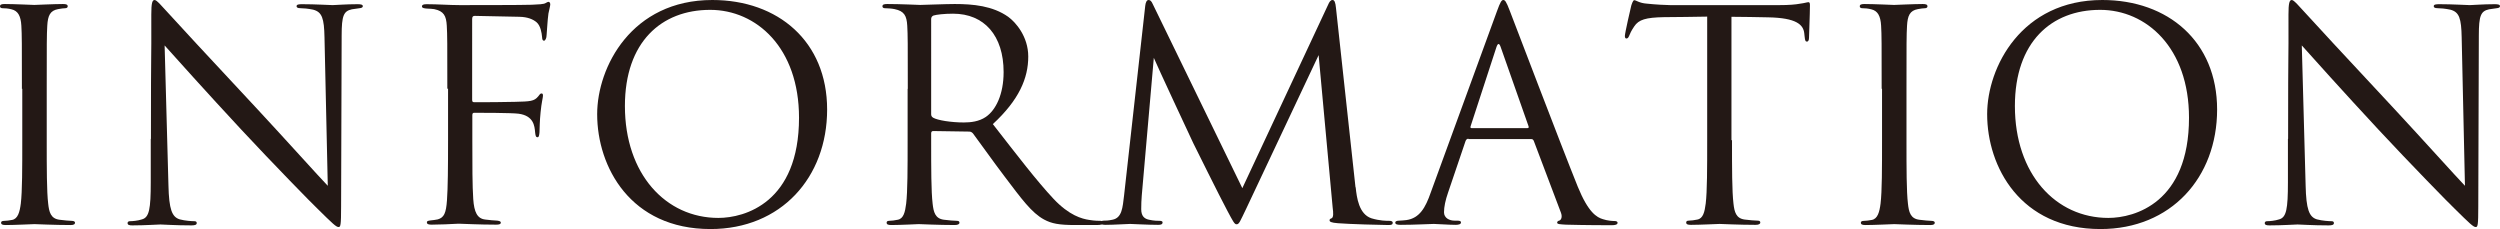
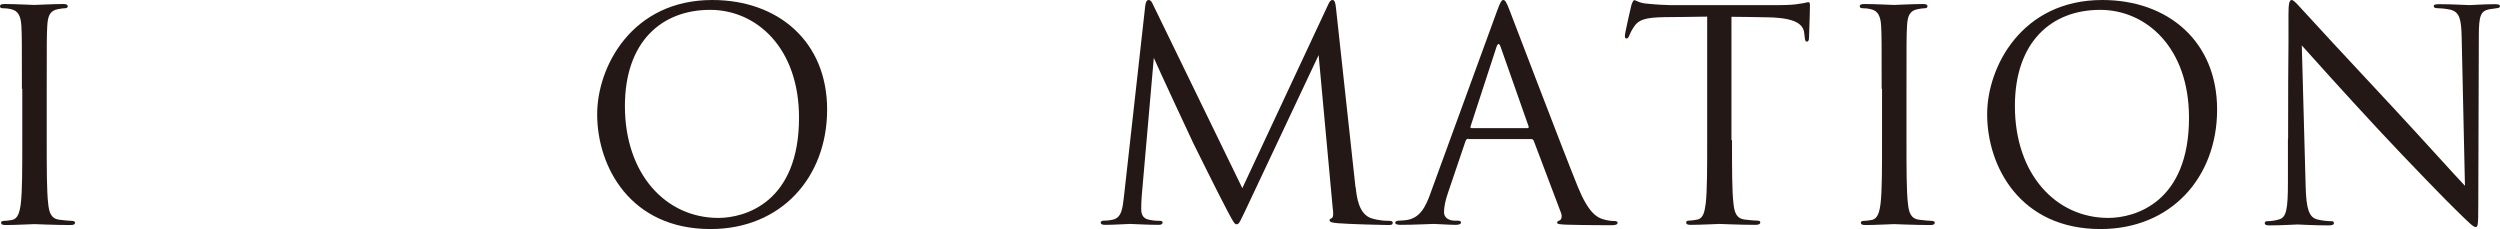
<svg xmlns="http://www.w3.org/2000/svg" id="_イヤー_2" viewBox="0 0 136.98 12.55">
  <defs>
    <style>.cls-1{fill:#231815;}</style>
  </defs>
  <g id="text">
    <g>
      <path class="cls-1" d="M1.2,4.87c0-2.5,0-2.95-.03-3.46-.03-.54-.19-.82-.54-.9-.18-.05-.38-.06-.5-.06-.06,0-.13-.03-.13-.1,0-.1,.08-.13,.26-.13,.53,0,1.54,.05,1.62,.05s1.09-.05,1.57-.05c.18,0,.26,.03,.26,.13,0,.06-.06,.1-.13,.1-.11,0-.21,.02-.4,.05-.43,.08-.56,.35-.59,.91-.03,.51-.03,.96-.03,3.46v2.82c0,1.54,0,2.8,.08,3.47,.05,.46,.14,.82,.62,.88,.22,.03,.56,.06,.66,.06,.14,0,.19,.05,.19,.1,0,.08-.06,.13-.24,.13-.88,0-1.9-.05-1.98-.05s-1.09,.05-1.57,.05c-.18,0-.26-.03-.26-.13,0-.05,.03-.1,.18-.1,.1,0,.27-.02,.42-.05,.32-.06,.42-.43,.48-.9,.08-.67,.08-1.94,.08-3.47v-2.82Z" />
-       <path class="cls-1" d="M8.27,7.6c0-5.78,.03-3.7,.02-6.8,0-.62,.05-.8,.18-.8s.4,.35,.56,.51c.24,.27,2.62,2.85,5.09,5.49,1.58,1.7,3.33,3.65,3.84,4.18l-.18-8.13c-.02-1.04-.13-1.39-.62-1.52-.29-.06-.54-.08-.69-.08-.18,0-.22-.05-.22-.11,0-.1,.13-.11,.32-.11,.72,0,1.49,.05,1.66,.05s.7-.05,1.36-.05c.18,0,.29,.02,.29,.11,0,.06-.06,.1-.18,.11-.13,.02-.22,.03-.42,.06-.45,.1-.56,.34-.56,1.44l-.03,9.35c0,1.06-.03,1.14-.14,1.14-.13,0-.32-.18-1.17-1.02-.18-.16-2.48-2.51-4.18-4.34-1.86-2-3.67-4.02-4.18-4.59l.21,7.67c.03,1.31,.19,1.73,.62,1.86,.3,.08,.66,.1,.8,.1,.08,0,.13,.03,.13,.1,0,.1-.1,.13-.29,.13-.91,0-1.55-.05-1.7-.05s-.82,.05-1.54,.05c-.16,0-.26-.02-.26-.13,0-.06,.05-.1,.13-.1,.13,0,.42-.02,.66-.1,.4-.11,.48-.58,.48-2.03v-2.37Z" />
-       <path class="cls-1" d="M24.51,4.87c0-2.5,0-2.95-.03-3.46-.03-.54-.16-.8-.69-.91-.1-.02-.26-.02-.4-.03s-.27-.03-.27-.11c0-.1,.08-.13,.26-.13,.62,0,1.23,.05,1.81,.05,.32,0,3.57,0,3.94-.02s.66-.02,.78-.1c.05-.03,.11-.06,.14-.06,.06,0,.1,.06,.1,.14s-.06,.3-.1,.5c-.06,.46-.06,.72-.1,1.17,0,.19-.08,.32-.14,.32-.08,0-.1-.06-.11-.21-.02-.22-.08-.61-.3-.8-.19-.16-.48-.29-.94-.3l-2.45-.05c-.1,0-.14,.05-.14,.18V5.46c0,.1,.02,.14,.11,.14,.66,0,1.57,0,2.23-.02,.85-.02,1.06-.03,1.28-.3,.08-.1,.11-.16,.18-.16s.08,.05,.08,.13c0,.1-.08,.37-.13,.9-.05,.48-.05,.86-.06,1.1-.02,.18-.03,.27-.11,.27-.1,0-.11-.11-.13-.27-.03-.35-.08-.91-.91-1.02-.4-.05-2.15-.05-2.42-.05-.08,0-.11,.03-.11,.14v1.36c0,1.36,0,2.5,.05,3.23,.05,.72,.22,1.07,.66,1.12,.21,.03,.48,.05,.66,.06,.14,.02,.19,.05,.19,.11,0,.08-.08,.11-.26,.11-.9,0-1.89-.05-1.97-.05h-.14c-.32,.02-1.04,.05-1.42,.05-.18,0-.26-.03-.26-.13,0-.05,.03-.08,.18-.1,.16-.02,.3-.03,.42-.06,.34-.1,.45-.34,.5-1.04,.05-.69,.06-1.81,.06-3.31v-2.82Z" />
      <path class="cls-1" d="M32.72,6.26c0-2.59,1.89-6.26,6.31-6.26,3.6,0,6.29,2.27,6.29,6s-2.53,6.55-6.39,6.55c-4.39,0-6.21-3.41-6.21-6.29Zm11.06,.19c0-3.84-2.34-5.91-4.87-5.91-2.67,0-4.67,1.76-4.67,5.27,0,3.73,2.24,6.13,5.12,6.13,1.44,0,4.42-.83,4.42-5.49Z" />
-       <path class="cls-1" d="M49.74,4.87c0-2.5,0-2.95-.03-3.46-.03-.54-.16-.8-.69-.91-.13-.03-.4-.05-.54-.05-.06,0-.13-.03-.13-.1,0-.1,.08-.13,.26-.13,.72,0,1.73,.05,1.81,.05,.18,0,1.39-.05,1.89-.05,1.01,0,2.08,.1,2.93,.7,.4,.29,1.1,1.07,1.1,2.18,0,1.18-.5,2.37-1.94,3.7,1.31,1.68,2.4,3.11,3.33,4.1,.86,.91,1.55,1.09,1.95,1.15,.3,.05,.53,.05,.62,.05,.08,0,.14,.05,.14,.1,0,.1-.1,.13-.38,.13h-1.14c-.9,0-1.3-.08-1.71-.3-.69-.37-1.25-1.15-2.16-2.35-.67-.88-1.42-1.95-1.74-2.37-.06-.06-.11-.1-.21-.1l-1.97-.03c-.08,0-.11,.05-.11,.13v.38c0,1.54,0,2.8,.08,3.47,.05,.46,.14,.82,.62,.88,.22,.03,.58,.06,.72,.06,.1,0,.13,.05,.13,.1,0,.08-.08,.13-.26,.13-.88,0-1.89-.05-1.97-.05-.02,0-1.02,.05-1.5,.05-.18,0-.26-.03-.26-.13,0-.05,.03-.1,.13-.1,.14,0,.34-.03,.48-.06,.32-.06,.4-.42,.46-.88,.08-.67,.08-1.94,.08-3.47v-2.82Zm1.28,1.39c0,.08,.03,.14,.11,.19,.24,.14,.98,.26,1.68,.26,.38,0,.83-.05,1.2-.3,.56-.38,.98-1.25,.98-2.46,0-2-1.06-3.2-2.77-3.2-.48,0-.91,.05-1.07,.1-.08,.03-.13,.1-.13,.19V6.26Z" />
      <path class="cls-1" d="M74.28,10.26c.06,.58,.18,1.47,.86,1.7,.46,.14,.83,.14,.99,.14,.08,0,.18,.02,.18,.1,0,.1-.05,.13-.24,.13-.35,0-2.18-.05-2.77-.1-.37-.03-.45-.08-.45-.16,0-.06,.03-.08,.11-.11,.11-.05,.1-.29,.06-.58l-.77-8.36-3.97,8.42c-.34,.7-.38,.85-.53,.85-.11,0-.19-.16-.5-.74-.42-.78-1.79-3.55-1.87-3.71-.14-.29-1.98-4.24-2.16-4.67l-.66,7.54c-.02,.26-.03,.48-.03,.75,0,.4,.19,.53,.43,.58,.27,.06,.48,.06,.58,.06s.16,.03,.16,.08c0,.11-.08,.14-.24,.14-.59,0-1.41-.05-1.54-.05-.14,0-.91,.05-1.34,.05-.16,0-.27-.02-.27-.13,0-.06,.08-.1,.16-.1,.13,0,.24,0,.48-.05,.53-.1,.56-.67,.64-1.33L62.75,.32c.02-.18,.08-.32,.18-.32s.16,.06,.24,.24l4.9,10.07L72.77,.26c.06-.14,.13-.26,.24-.26s.16,.13,.19,.43l1.07,9.83Z" />
      <path class="cls-1" d="M80.46,7.6c-.08,0-.13,.05-.16,.13l-.96,2.83c-.14,.4-.22,.78-.22,1.07,0,.32,.3,.46,.58,.46h.14c.16,0,.21,.03,.21,.1,0,.1-.14,.13-.29,.13-.38,0-1.02-.05-1.2-.05s-1.06,.05-1.81,.05c-.21,0-.3-.03-.3-.13,0-.06,.08-.1,.22-.1,.11,0,.26-.02,.38-.03,.74-.1,1.06-.7,1.34-1.5l3.63-9.94c.19-.53,.26-.62,.35-.62s.16,.08,.35,.58c.24,.61,2.75,7.22,3.73,9.65,.58,1.42,1.04,1.68,1.38,1.78,.24,.08,.5,.1,.62,.1,.1,0,.18,.02,.18,.1,0,.1-.14,.13-.32,.13-.24,0-1.41,0-2.51-.03-.3-.02-.48-.02-.48-.11,0-.06,.05-.1,.11-.11,.1-.03,.19-.18,.1-.43l-1.49-3.94c-.03-.06-.06-.1-.14-.1h-3.44Zm3.23-.58c.08,0,.08-.05,.06-.11l-1.52-4.32c-.08-.24-.16-.24-.24,0l-1.41,4.32c-.03,.08,0,.11,.05,.11h3.06Z" />
      <path class="cls-1" d="M94.9,7.68c0,1.54,0,2.8,.08,3.47,.05,.46,.14,.82,.62,.88,.22,.03,.58,.06,.72,.06,.1,0,.13,.05,.13,.1,0,.08-.08,.13-.26,.13-.88,0-1.89-.05-1.97-.05s-1.09,.05-1.57,.05c-.18,0-.26-.03-.26-.13,0-.05,.03-.1,.13-.1,.14,0,.34-.03,.48-.06,.32-.06,.4-.42,.46-.88,.08-.67,.08-1.94,.08-3.47V.91c-.78,.02-1.58,.02-2.37,.03-.99,.02-1.38,.13-1.63,.51-.18,.27-.22,.38-.27,.5-.05,.13-.1,.16-.16,.16-.05,0-.08-.05-.08-.14,0-.16,.32-1.54,.35-1.66,.03-.1,.1-.3,.16-.3,.11,0,.27,.16,.7,.19,.46,.05,1.07,.08,1.26,.08h6c.51,0,.88-.03,1.14-.08,.24-.03,.38-.08,.45-.08,.08,0,.08,.1,.08,.19,0,.48-.05,1.58-.05,1.76,0,.14-.05,.21-.11,.21-.08,0-.11-.05-.13-.27,0-.06-.02-.11-.02-.18-.05-.48-.43-.85-1.97-.88-.67-.02-1.34-.02-2.02-.03V7.68Z" />
      <path class="cls-1" d="M103.1,4.87c0-2.5,0-2.95-.03-3.46-.03-.54-.19-.82-.54-.9-.18-.05-.38-.06-.5-.06-.06,0-.13-.03-.13-.1,0-.1,.08-.13,.26-.13,.53,0,1.54,.05,1.62,.05s1.09-.05,1.57-.05c.18,0,.26,.03,.26,.13,0,.06-.06,.1-.13,.1-.11,0-.21,.02-.4,.05-.43,.08-.56,.35-.59,.91-.03,.51-.03,.96-.03,3.46v2.82c0,1.54,0,2.8,.08,3.47,.05,.46,.14,.82,.62,.88,.22,.03,.56,.06,.66,.06,.14,0,.19,.05,.19,.1,0,.08-.06,.13-.24,.13-.88,0-1.9-.05-1.98-.05s-1.09,.05-1.57,.05c-.18,0-.26-.03-.26-.13,0-.05,.03-.1,.18-.1,.1,0,.27-.02,.42-.05,.32-.06,.42-.43,.48-.9,.08-.67,.08-1.94,.08-3.47v-2.82Z" />
      <path class="cls-1" d="M108.88,6.26c0-2.59,1.89-6.26,6.31-6.26,3.6,0,6.29,2.27,6.29,6s-2.53,6.55-6.39,6.55c-4.39,0-6.21-3.41-6.21-6.29Zm11.06,.19c0-3.84-2.34-5.91-4.87-5.91-2.67,0-4.67,1.76-4.67,5.27,0,3.73,2.24,6.13,5.12,6.13,1.44,0,4.42-.83,4.42-5.49Z" />
      <path class="cls-1" d="M125.37,7.6c0-5.78,.03-3.7,.02-6.8,0-.62,.05-.8,.18-.8s.4,.35,.56,.51c.24,.27,2.62,2.85,5.09,5.49,1.58,1.7,3.33,3.65,3.84,4.18l-.18-8.13c-.02-1.04-.13-1.39-.62-1.52-.29-.06-.54-.08-.69-.08-.18,0-.22-.05-.22-.11,0-.1,.13-.11,.32-.11,.72,0,1.49,.05,1.66,.05s.7-.05,1.36-.05c.18,0,.29,.02,.29,.11,0,.06-.06,.1-.18,.11-.13,.02-.22,.03-.42,.06-.45,.1-.56,.34-.56,1.44l-.03,9.35c0,1.06-.03,1.14-.14,1.14-.13,0-.32-.18-1.17-1.02-.18-.16-2.48-2.51-4.18-4.34-1.86-2-3.67-4.02-4.18-4.59l.21,7.67c.03,1.31,.19,1.73,.62,1.86,.3,.08,.66,.1,.8,.1,.08,0,.13,.03,.13,.1,0,.1-.1,.13-.29,.13-.91,0-1.55-.05-1.7-.05s-.82,.05-1.54,.05c-.16,0-.26-.02-.26-.13,0-.06,.05-.1,.13-.1,.13,0,.42-.02,.66-.1,.4-.11,.48-.58,.48-2.03v-2.37Z" />
    </g>
  </g>
</svg>